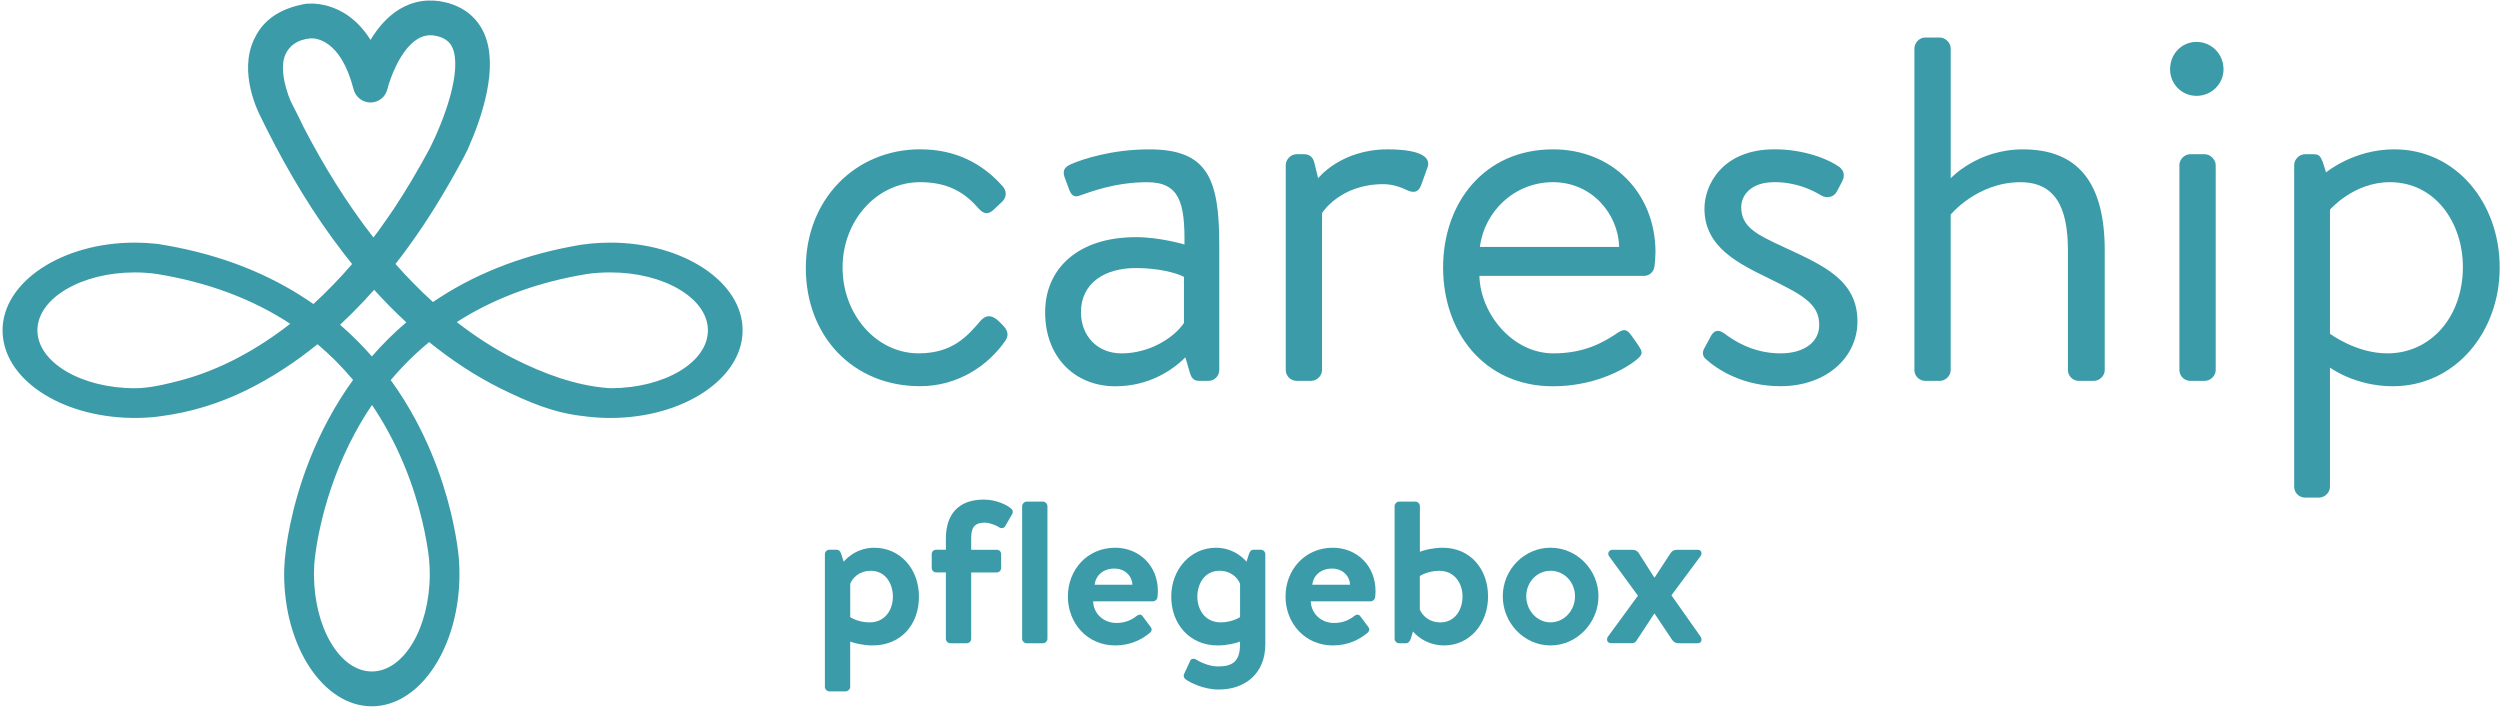
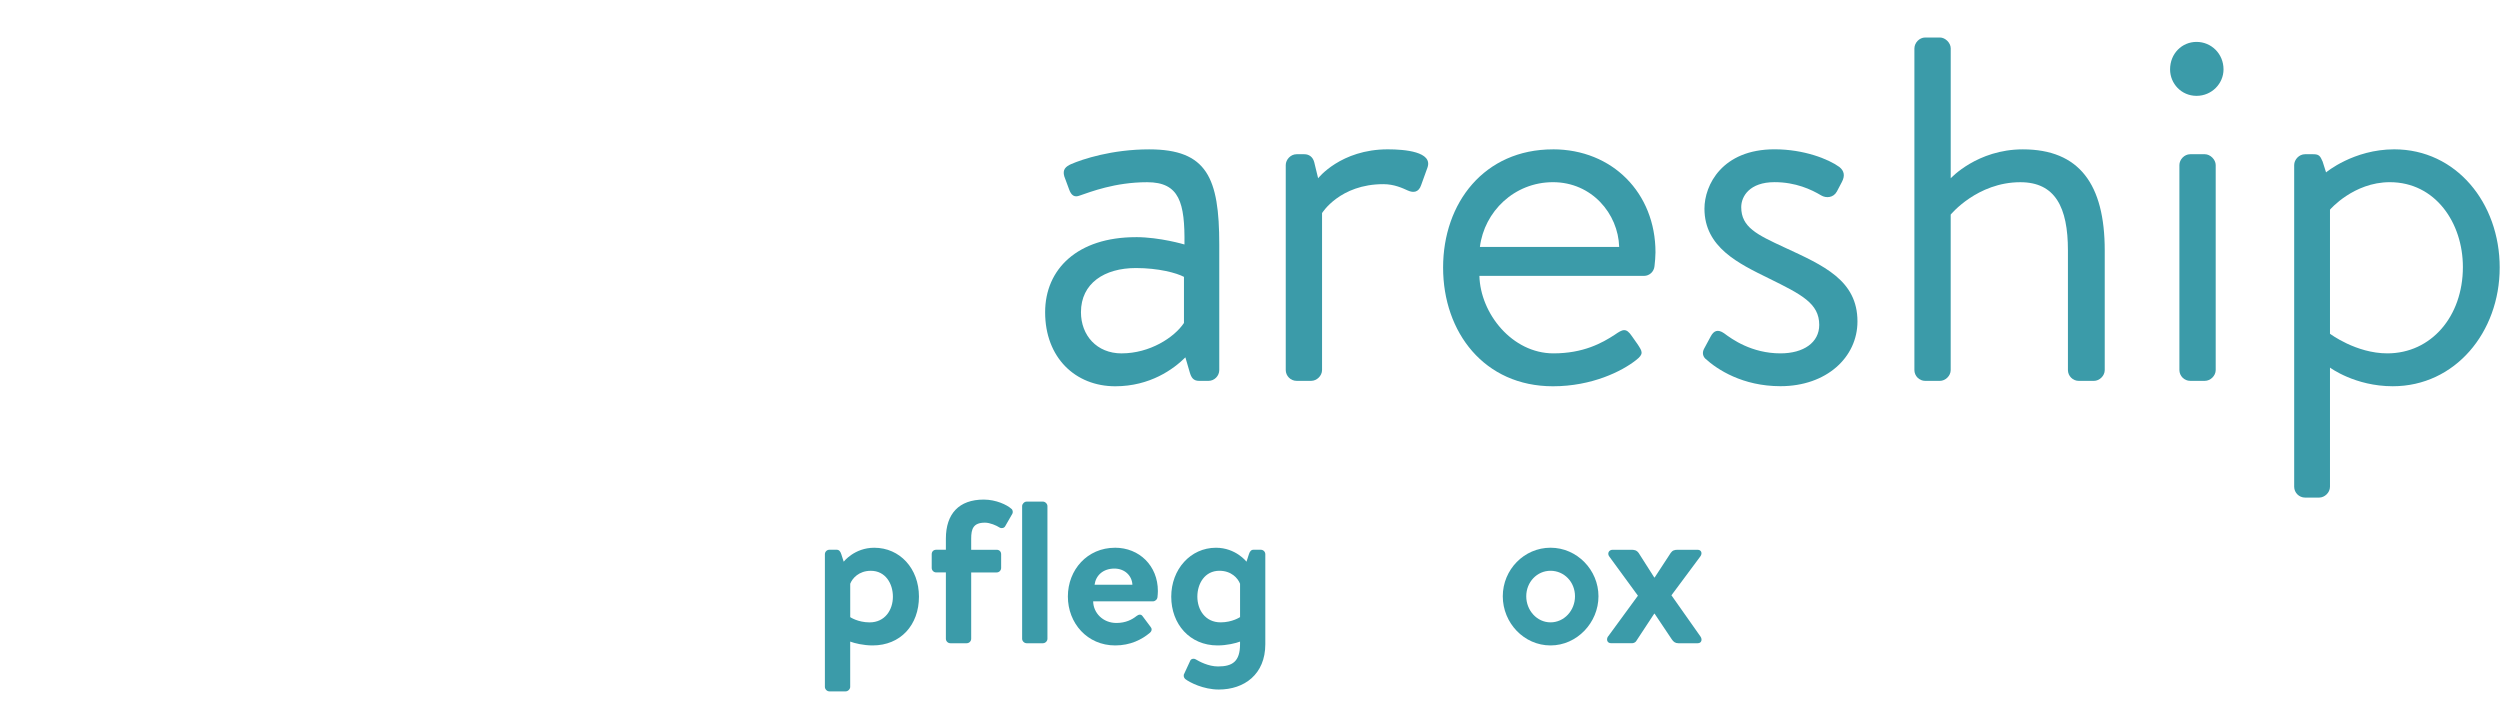
<svg xmlns="http://www.w3.org/2000/svg" width="898" height="254" viewBox="0 0 898 254" fill="none">
  <path d="M313.46 231.84C310.12 231.84 306.92 231.04 305.39 230.46V246.74C305.39 247.54 304.59 248.34 303.79 248.34H297.9C297.03 248.34 296.3 247.54 296.3 246.74V199.07C296.3 198.2 297.03 197.47 297.9 197.47H300.59C301.39 197.47 301.9 198.12 302.19 199.07L303.06 201.76C303.06 201.76 306.91 196.75 314.03 196.75C323.19 196.75 330.09 204.16 330.09 214.33C330.09 224.5 323.48 231.84 313.45 231.84H313.46ZM305.39 221.67C305.39 221.67 308.15 223.56 312.37 223.56C317.89 223.56 320.73 219.06 320.73 214.33C320.73 209.6 318.04 205.03 312.81 205.03C308.45 205.03 306.13 207.79 305.4 209.68V221.67H305.39Z" fill="#3B9BA9" />
  <path d="M339.76 205.61H336.27C335.33 205.61 334.67 204.81 334.67 204.01V199.07C334.67 198.13 335.32 197.47 336.27 197.47H339.76V193.47C339.76 184.53 344.48 179.45 353.35 179.45C357.78 179.45 361.71 181.34 363.23 182.72C363.81 183.08 363.96 184.03 363.59 184.61L361.05 189.04C360.69 189.69 359.74 189.91 359.02 189.48C357.93 188.75 355.6 187.74 353.79 187.74C349.58 187.74 348.85 189.99 348.85 193.48V197.48H358.01C358.96 197.48 359.61 198.13 359.61 199.08V204.02C359.61 204.82 358.96 205.62 358.01 205.62H348.85V229.45C348.85 230.32 348.12 231.05 347.25 231.05H341.36C340.49 231.05 339.76 230.32 339.76 229.45V205.61Z" fill="#3B9BA9" />
  <path d="M367.15 181.78C367.15 180.98 367.95 180.18 368.75 180.18H374.64C375.44 180.18 376.24 180.98 376.24 181.78V229.45C376.24 230.32 375.44 231.05 374.64 231.05H368.75C367.95 231.05 367.15 230.32 367.15 229.45V181.78Z" fill="#3B9BA9" />
  <path d="M400.51 196.74C409.23 196.74 415.91 203.21 415.91 212.29C415.91 212.8 415.84 213.96 415.77 214.47C415.7 215.34 414.9 216 414.17 216H392.66C392.73 220.14 396.15 223.77 401.02 223.77C404.36 223.77 406.69 222.53 408.21 221.3C409.01 220.65 409.88 220.57 410.39 221.3L413.22 225.08C413.8 225.73 413.87 226.53 413.08 227.26C410.17 229.73 406.03 231.84 400.58 231.84C390.55 231.84 383.58 223.85 383.58 214.26C383.58 204.67 390.56 196.75 400.51 196.75V196.74ZM406.76 210.04C406.61 206.77 404 204.23 400.29 204.23C396.22 204.23 393.61 206.7 393.17 210.04H406.76Z" fill="#3B9BA9" />
  <path d="M454.5 231.4C454.5 242.23 446.94 247.68 437.79 247.68C432.27 247.68 427.33 245.14 425.73 243.9C425.22 243.46 425 242.59 425.37 242.01L427.55 237.29C427.84 236.64 428.79 236.42 429.51 236.85C430.75 237.58 434.01 239.39 437.5 239.39C442.66 239.39 445.42 237.65 445.42 231.4V230.46C443.89 231.04 440.7 231.84 437.35 231.84C427.32 231.84 420.71 224.14 420.71 214.33C420.71 204.52 427.61 196.75 436.77 196.75C443.89 196.75 447.74 201.76 447.74 201.76L448.61 199.07C448.9 198.13 449.41 197.47 450.21 197.47H452.9C453.77 197.47 454.5 198.2 454.5 199.07V231.4ZM445.42 209.67C444.69 207.78 442.37 205.02 438.01 205.02C432.78 205.02 430.09 209.6 430.09 214.32C430.09 219.04 432.92 223.55 438.45 223.55C442.66 223.55 445.43 221.66 445.43 221.66V209.67H445.42Z" fill="#3B9BA9" />
-   <path d="M478.69 196.74C487.41 196.74 494.09 203.21 494.09 212.29C494.09 212.8 494.02 213.96 493.95 214.47C493.88 215.34 493.08 216 492.35 216H470.84C470.91 220.14 474.33 223.77 479.2 223.77C482.54 223.77 484.87 222.53 486.39 221.3C487.19 220.65 488.06 220.57 488.57 221.3L491.4 225.08C491.98 225.73 492.05 226.53 491.26 227.26C488.35 229.73 484.21 231.84 478.76 231.84C468.73 231.84 461.76 223.85 461.76 214.26C461.76 204.67 468.74 196.75 478.69 196.75V196.74ZM484.94 210.04C484.79 206.77 482.18 204.23 478.47 204.23C474.4 204.23 471.79 206.7 471.35 210.04H484.94Z" fill="#3B9BA9" />
-   <path d="M500.93 181.78C500.93 180.98 501.73 180.18 502.53 180.18H508.42C509.29 180.18 510.02 180.98 510.02 181.78V198.2C511.55 197.55 514.89 196.75 518.23 196.75C528.18 196.75 534.51 204.45 534.51 214.26C534.51 224.07 527.9 231.84 518.74 231.84C511.4 231.84 507.55 226.83 507.55 226.83L506.75 229.45C506.39 230.39 505.88 231.05 505.08 231.05H502.54C501.74 231.05 500.94 230.32 500.94 229.45V181.78H500.93ZM517.42 223.56C522.65 223.56 525.34 218.98 525.34 214.26C525.34 209.54 522.51 205.03 516.98 205.03C512.77 205.03 510 206.92 510 206.92V218.91C510.73 220.8 513.05 223.56 517.41 223.56H517.42Z" fill="#3B9BA9" />
  <path d="M556.95 196.74C566.47 196.74 574.17 204.73 574.17 214.18C574.17 223.63 566.47 231.84 556.95 231.84C547.43 231.84 539.8 223.77 539.8 214.18C539.8 204.59 547.5 196.74 556.95 196.74ZM556.95 223.55C561.82 223.55 565.74 219.34 565.74 214.18C565.74 209.02 561.82 205.02 556.95 205.02C552.08 205.02 548.23 209.09 548.23 214.18C548.23 219.27 552.08 223.55 556.95 223.55Z" fill="#3B9BA9" />
  <path d="M577.66 228.57L588.34 213.97L578.09 199.95C577.22 198.86 577.87 197.48 579.25 197.48H585.86C586.95 197.48 587.82 197.55 588.62 198.64L594.21 207.43H594.36L600.1 198.64C600.75 197.7 601.48 197.48 602.64 197.48H609.76C611.21 197.48 611.58 198.86 610.7 199.95L600.38 213.83L610.77 228.58C611.57 229.67 611.21 231.05 609.83 231.05H602.85C601.76 231.05 601.11 230.54 600.52 229.67L594.34 220.44H594.19L587.65 230.39C587.36 230.75 586.78 231.04 586.27 231.04H578.71C577.26 231.04 576.89 229.66 577.62 228.57H577.66Z" fill="#3B9BA9" />
-   <path d="M219.25 87.15C214.43 87.15 209.67 87.62 205.1 88.56C205.04 88.57 204.98 88.59 204.92 88.6C186.25 92.16 169.68 98.83 155.52 108.49C150.77 104.18 146.29 99.61 142.05 94.82C142.84 93.79 143.61 92.79 144.12 92.12C144.94 91.09 146.49 88.99 147.23 87.9C150.37 83.57 153.36 79.08 156.21 74.51C159.82 68.72 163.21 62.79 166.39 56.84C166.39 56.84 167.08 55.47 167.94 53.78C168.04 53.57 168.13 53.35 168.23 53.13C173.06 42.21 179.22 24.19 173.96 12.13C171.45 6.37 166.68 2.48 160.15 0.87C154.26 -0.58 148.49 0.27 143.46 3.33C138.99 6.05 135.6 10.17 133.09 14.33C123.71 -0.59 110.26 1.3 109.55 1.41C109.45 1.43 108.67 1.58 108.57 1.6C97.51 3.91 93.34 9.67 91.22 14.2C85.68 26.04 92.65 40.1 93.67 42.04C94.24 43.18 95.25 45.31 95.83 46.42C95.83 46.42 95.83 46.42 95.83 46.41C103.63 61.94 112.7 77.1 123.38 90.92C124.39 92.24 125.42 93.55 126.47 94.84C122.18 99.86 117.42 104.74 112.59 109.21C99.82 100.29 83.77 92.91 63.67 88.88C61.5 88.44 59.29 88.04 57.03 87.68C56.71 87.64 56.39 87.59 56.06 87.56C53.55 87.29 51 87.15 48.43 87.15C22.23 87.15 0.92 101.28 0.92 118.64C0.92 136 21.53 149.65 47.12 150.11C47.59 150.13 48.08 150.13 48.56 150.13C50.7 150.13 52.84 150.03 54.95 149.84C55.26 149.81 55.57 149.77 55.88 149.74C56.52 149.67 57.16 149.57 57.79 149.49C68.63 148.07 78.7 144.95 88.51 140.15C97.64 135.66 106.17 130.04 114.06 123.64C118.65 127.51 122.91 131.79 126.82 136.47C123.62 140.9 120.68 145.59 118.01 150.53C107.75 169.55 104.11 187.43 102.86 196.15C102.79 196.62 102.74 197.05 102.68 197.47C102.68 197.51 102.68 197.54 102.67 197.58C102.67 197.61 102.67 197.63 102.67 197.66C102.48 199.14 102.37 200.25 102.31 200.93C102.31 200.98 102.31 201.03 102.3 201.08C102.3 201.15 102.29 201.21 102.28 201.27C102.28 201.33 102.28 201.38 102.27 201.43C102.27 201.47 102.27 201.51 102.27 201.55C102.14 203.08 102.06 204.62 102.06 206.19C102.06 232.39 116.19 253.7 133.55 253.7C150.91 253.7 165.04 232.39 165.04 206.19C165.04 204.75 164.98 203.33 164.9 201.9C164.86 201.21 164.81 200.53 164.75 199.84C164.7 199.23 164.61 198.64 164.54 198.03C164.34 196.44 164.05 194.4 163.61 191.95C161.89 182.37 157.96 166.87 149.14 150.53C146.71 146.02 143.8 141.29 140.35 136.53C144.55 131.53 149.16 126.98 154.15 122.88C162.01 129.23 170.45 134.84 179.52 139.4C190.21 144.66 199.04 148.37 209.96 149.51C210.16 149.55 210.36 149.59 210.57 149.61C213.41 149.95 216.33 150.13 219.24 150.13C245.44 150.13 266.75 136 266.75 118.64C266.75 101.28 245.44 87.15 219.24 87.15H219.25ZM65.4 136.5C60.61 137.76 55.66 139 50.71 139.38C49.96 139.41 49.2 139.45 48.45 139.45C29.15 139.45 13.44 130.12 13.44 118.65C13.44 107.18 29.15 97.85 48.45 97.85C51.07 97.85 53.65 98.04 56.17 98.38C74.57 101.36 90.62 107.35 104.24 116.3C92.65 125.35 79.56 132.64 65.4 136.5ZM109.06 45.67C107.65 42.62 106.41 40.35 104.94 37.4C104.92 37.36 104.89 37.31 104.87 37.27C103.39 34.44 100 24.91 102.56 19.48C103.88 16.68 106.47 14.24 111.52 13.78C113.18 13.67 122.35 13.93 127.02 32.13C127.73 34.91 130.27 36.8 133.11 36.82C135.98 36.8 138.47 34.83 139.15 32.04C140.06 28.3 143.79 17.76 150 14C152.21 12.66 154.5 12.33 157.18 13.01C160.5 13.85 161.89 15.67 162.52 17.13C166.06 25.24 159.73 42.78 154.16 53.69C150.29 60.85 146.13 67.97 141.64 74.73C140.12 77.1 137.58 80.56 135.98 82.88C135.4 83.65 134.78 84.47 134.14 85.31C124.53 72.99 116.26 59.56 109.05 45.67H109.06ZM139.56 155.26C148.04 170.85 151.69 185.88 153.22 194.61C153.34 195.28 153.44 195.91 153.53 196.5C153.73 197.65 153.89 198.81 154.02 199.98C154.06 200.31 154.09 200.62 154.12 200.88C154.28 202.63 154.37 204.4 154.37 206.18C154.37 225.48 145.04 241.19 133.57 241.19C122.1 241.19 112.77 225.48 112.77 206.18C112.77 205.08 112.81 203.98 112.87 202.89C112.89 202.58 112.91 202.28 112.94 201.97C113.23 198.75 115.53 177.56 127.66 155.25C129.51 151.85 131.5 148.6 133.62 145.47C135.73 148.59 137.71 151.84 139.57 155.25L139.56 155.26ZM133.58 128.03C130.19 124.15 126.39 120.32 122.15 116.65C125.07 113.94 127.9 111.12 130.63 108.22C131.1 107.7 133.24 105.36 134.39 104.09C138.07 108.15 141.93 112.07 145.95 115.78C141.53 119.53 137.41 123.62 133.58 128.02V128.03ZM219.66 139.45C219.2 139.43 218.75 139.41 218.29 139.38C206.63 138.47 195.28 134.2 184.82 128.96C177.53 125.27 170.56 120.74 164.07 115.69C176.52 107.71 190.96 102.14 207.17 99.07C207.43 99.02 207.68 98.98 207.94 98.93C208.92 98.75 209.9 98.58 210.88 98.41C213.61 98.02 216.39 97.85 219.27 97.85C238.57 97.85 254.28 107.18 254.28 118.65C254.28 130.12 238.79 139.32 219.66 139.45Z" fill="#3B9BA9" />
-   <path d="M330.66 53.64C342.82 53.64 352.68 58.4 360.26 67.03C361.85 68.97 361.49 71.26 359.56 72.84L356.74 75.48C354.1 77.77 352.51 76.01 350.93 74.25C345.29 67.91 338.77 65.44 330.49 65.44C314.99 65.44 302.65 79.18 302.65 96.09C302.65 113 314.81 126.92 329.96 126.92C342.29 126.92 347.58 120.58 352.16 115.29C354.45 112.65 356.74 113.35 359.03 115.64L360.09 116.7C361.85 118.46 362.56 120.22 361.15 122.34C354.98 131.32 344.06 138.72 330.5 138.72C306.36 138.72 289.45 120.75 289.45 96.26C289.45 71.77 307.07 53.62 330.68 53.62L330.66 53.64Z" fill="#3B9BA9" />
  <path d="M408.02 85.18C416.65 85.18 425.46 87.82 425.46 87.82C425.64 72.84 423.7 65.45 412.07 65.45C400.44 65.45 391.63 68.97 387.93 70.21C385.82 71.09 384.76 70.03 384.05 68.1L382.29 63.34C381.58 60.87 382.82 59.82 384.76 58.94C388.81 57.18 399.38 53.65 412.77 53.65C433.56 53.65 437.96 63.87 437.96 87.83V132.93C437.96 135.04 436.2 136.81 434.08 136.81H430.73C428.62 136.81 427.91 135.58 427.38 133.82L425.79 128.36C421.56 132.59 413.11 138.75 400.6 138.75C386.33 138.75 375.41 128.53 375.41 112.15C375.41 96.65 387.04 85.19 408 85.19L408.02 85.18ZM402.91 126.93C412.95 126.93 421.76 121.29 425.28 116.01V99.45C422.64 98.04 416.12 96.28 408.01 96.28C396.73 96.28 388.28 101.74 388.28 112.14C388.28 120.42 393.92 126.94 402.9 126.94L402.91 126.93Z" fill="#3B9BA9" />
  <path d="M461.84 59.28C461.84 57.34 463.6 55.4 465.72 55.4H468.54C470.12 55.4 471.53 56.28 472.06 58.22L473.47 64.03C473.47 64.03 481.57 53.64 498.49 53.64C504.66 53.64 514.7 54.52 512.76 60.16L510.47 66.5C509.59 69.14 507.65 69.32 505.71 68.44C503.77 67.56 500.78 66.15 496.9 66.15C481.22 66.15 474.88 76.54 474.88 76.54V132.92C474.88 135.03 472.94 136.8 471 136.8H465.72C463.61 136.8 461.84 135.04 461.84 132.92V59.28Z" fill="#3B9BA9" />
  <path d="M557.83 53.64C579.15 53.64 594.65 69.32 594.65 90.64C594.65 92.05 594.47 94.16 594.3 95.57C594.12 97.68 592.36 99.09 590.6 99.09H531.4C531.75 112.66 543.2 126.93 558 126.93C568.75 126.93 575.44 123.23 580.02 120.24C582.84 118.3 584.07 117.6 586.19 120.77L588.3 123.77C589.88 126.24 590.59 127.12 587.59 129.41C582.66 133.29 571.91 138.75 557.82 138.75C533.15 138.75 518.36 119.37 518.36 96.11C518.36 72.85 533.16 53.65 557.82 53.65L557.83 53.64ZM581.61 88.7C581.26 76.72 571.74 65.44 557.83 65.44C543.92 65.44 533.16 76.01 531.58 88.7H581.61Z" fill="#3B9BA9" />
  <path d="M612.59 128.87C611.71 127.99 611.36 126.76 612.06 125.35L614.53 120.77C615.59 118.83 617 118.13 619.29 119.71C622.11 121.82 629.16 126.93 639.55 126.93C647.83 126.93 653.47 123.05 653.47 116.71C653.47 108.96 647.13 105.79 635.32 99.97C624.57 94.68 612.24 88.87 612.24 74.95C612.24 66.49 618.58 53.63 637.43 53.63C648 53.63 656.81 57.15 660.69 59.97C662.45 61.38 662.8 63.14 661.57 65.43L659.81 68.78C658.58 71.07 655.93 71.25 654.17 70.19C650.65 68.08 645.01 65.43 637.43 65.43C628.44 65.43 625.45 70.54 625.45 74.41C625.45 81.63 631.09 84.28 640.95 88.86C655.04 95.38 667.2 100.66 667.2 115.46C667.2 128.32 656.1 138.72 639.54 138.72C625.97 138.72 616.81 132.73 612.59 128.85V128.87Z" fill="#3B9BA9" />
  <path d="M687.66 17.35C687.66 15.41 689.42 13.47 691.54 13.47H696.82C698.76 13.47 700.7 15.41 700.7 17.35V64.04C700.7 64.04 710.21 53.65 726.6 53.65C746.86 53.65 756.02 66.16 756.02 89.94V132.93C756.02 135.04 754.08 136.81 752.14 136.81H746.68C744.57 136.81 742.8 135.05 742.8 132.93V89.94C742.8 74.44 738.22 65.45 725.71 65.45C710.21 65.45 700.69 77.08 700.69 77.08V132.93C700.69 135.04 698.75 136.81 696.81 136.81H691.53C689.42 136.81 687.65 135.05 687.65 132.93V17.35H687.66Z" fill="#3B9BA9" />
  <path d="M779.49 24.92C779.49 19.28 783.72 15.05 789 15.05C794.28 15.05 798.69 19.28 798.69 24.92C798.69 30.03 794.46 34.43 789 34.43C783.54 34.43 779.49 30.03 779.49 24.92ZM782.84 59.28C782.84 57.34 784.6 55.4 786.71 55.4H792C793.94 55.4 795.88 57.34 795.88 59.28V132.92C795.88 135.03 793.94 136.8 792 136.8H786.71C784.6 136.8 782.84 135.04 782.84 132.92V59.28Z" fill="#3B9BA9" />
  <path d="M836.93 174.85C836.93 176.96 834.99 178.73 833.06 178.73H827.95C825.84 178.73 824.07 176.97 824.07 174.85V59.28C824.07 57.34 825.83 55.4 827.95 55.4H830.94C832.88 55.4 833.41 55.93 834.29 58.04L835.52 61.92C835.52 61.92 845.39 53.64 860.01 53.64C882.21 53.64 897.89 72.84 897.89 96.1C897.89 119.36 881.86 138.74 859.48 138.74C845.91 138.74 836.93 132.04 836.93 132.04V174.85ZM857.54 126.93C873.22 126.93 884.67 113.72 884.67 95.92C884.67 80.06 874.8 65.44 858.42 65.44C845.38 65.44 836.93 75.31 836.93 75.31V119.88C836.93 119.88 846.27 126.93 857.54 126.93Z" fill="#3B9BA9" />
</svg>